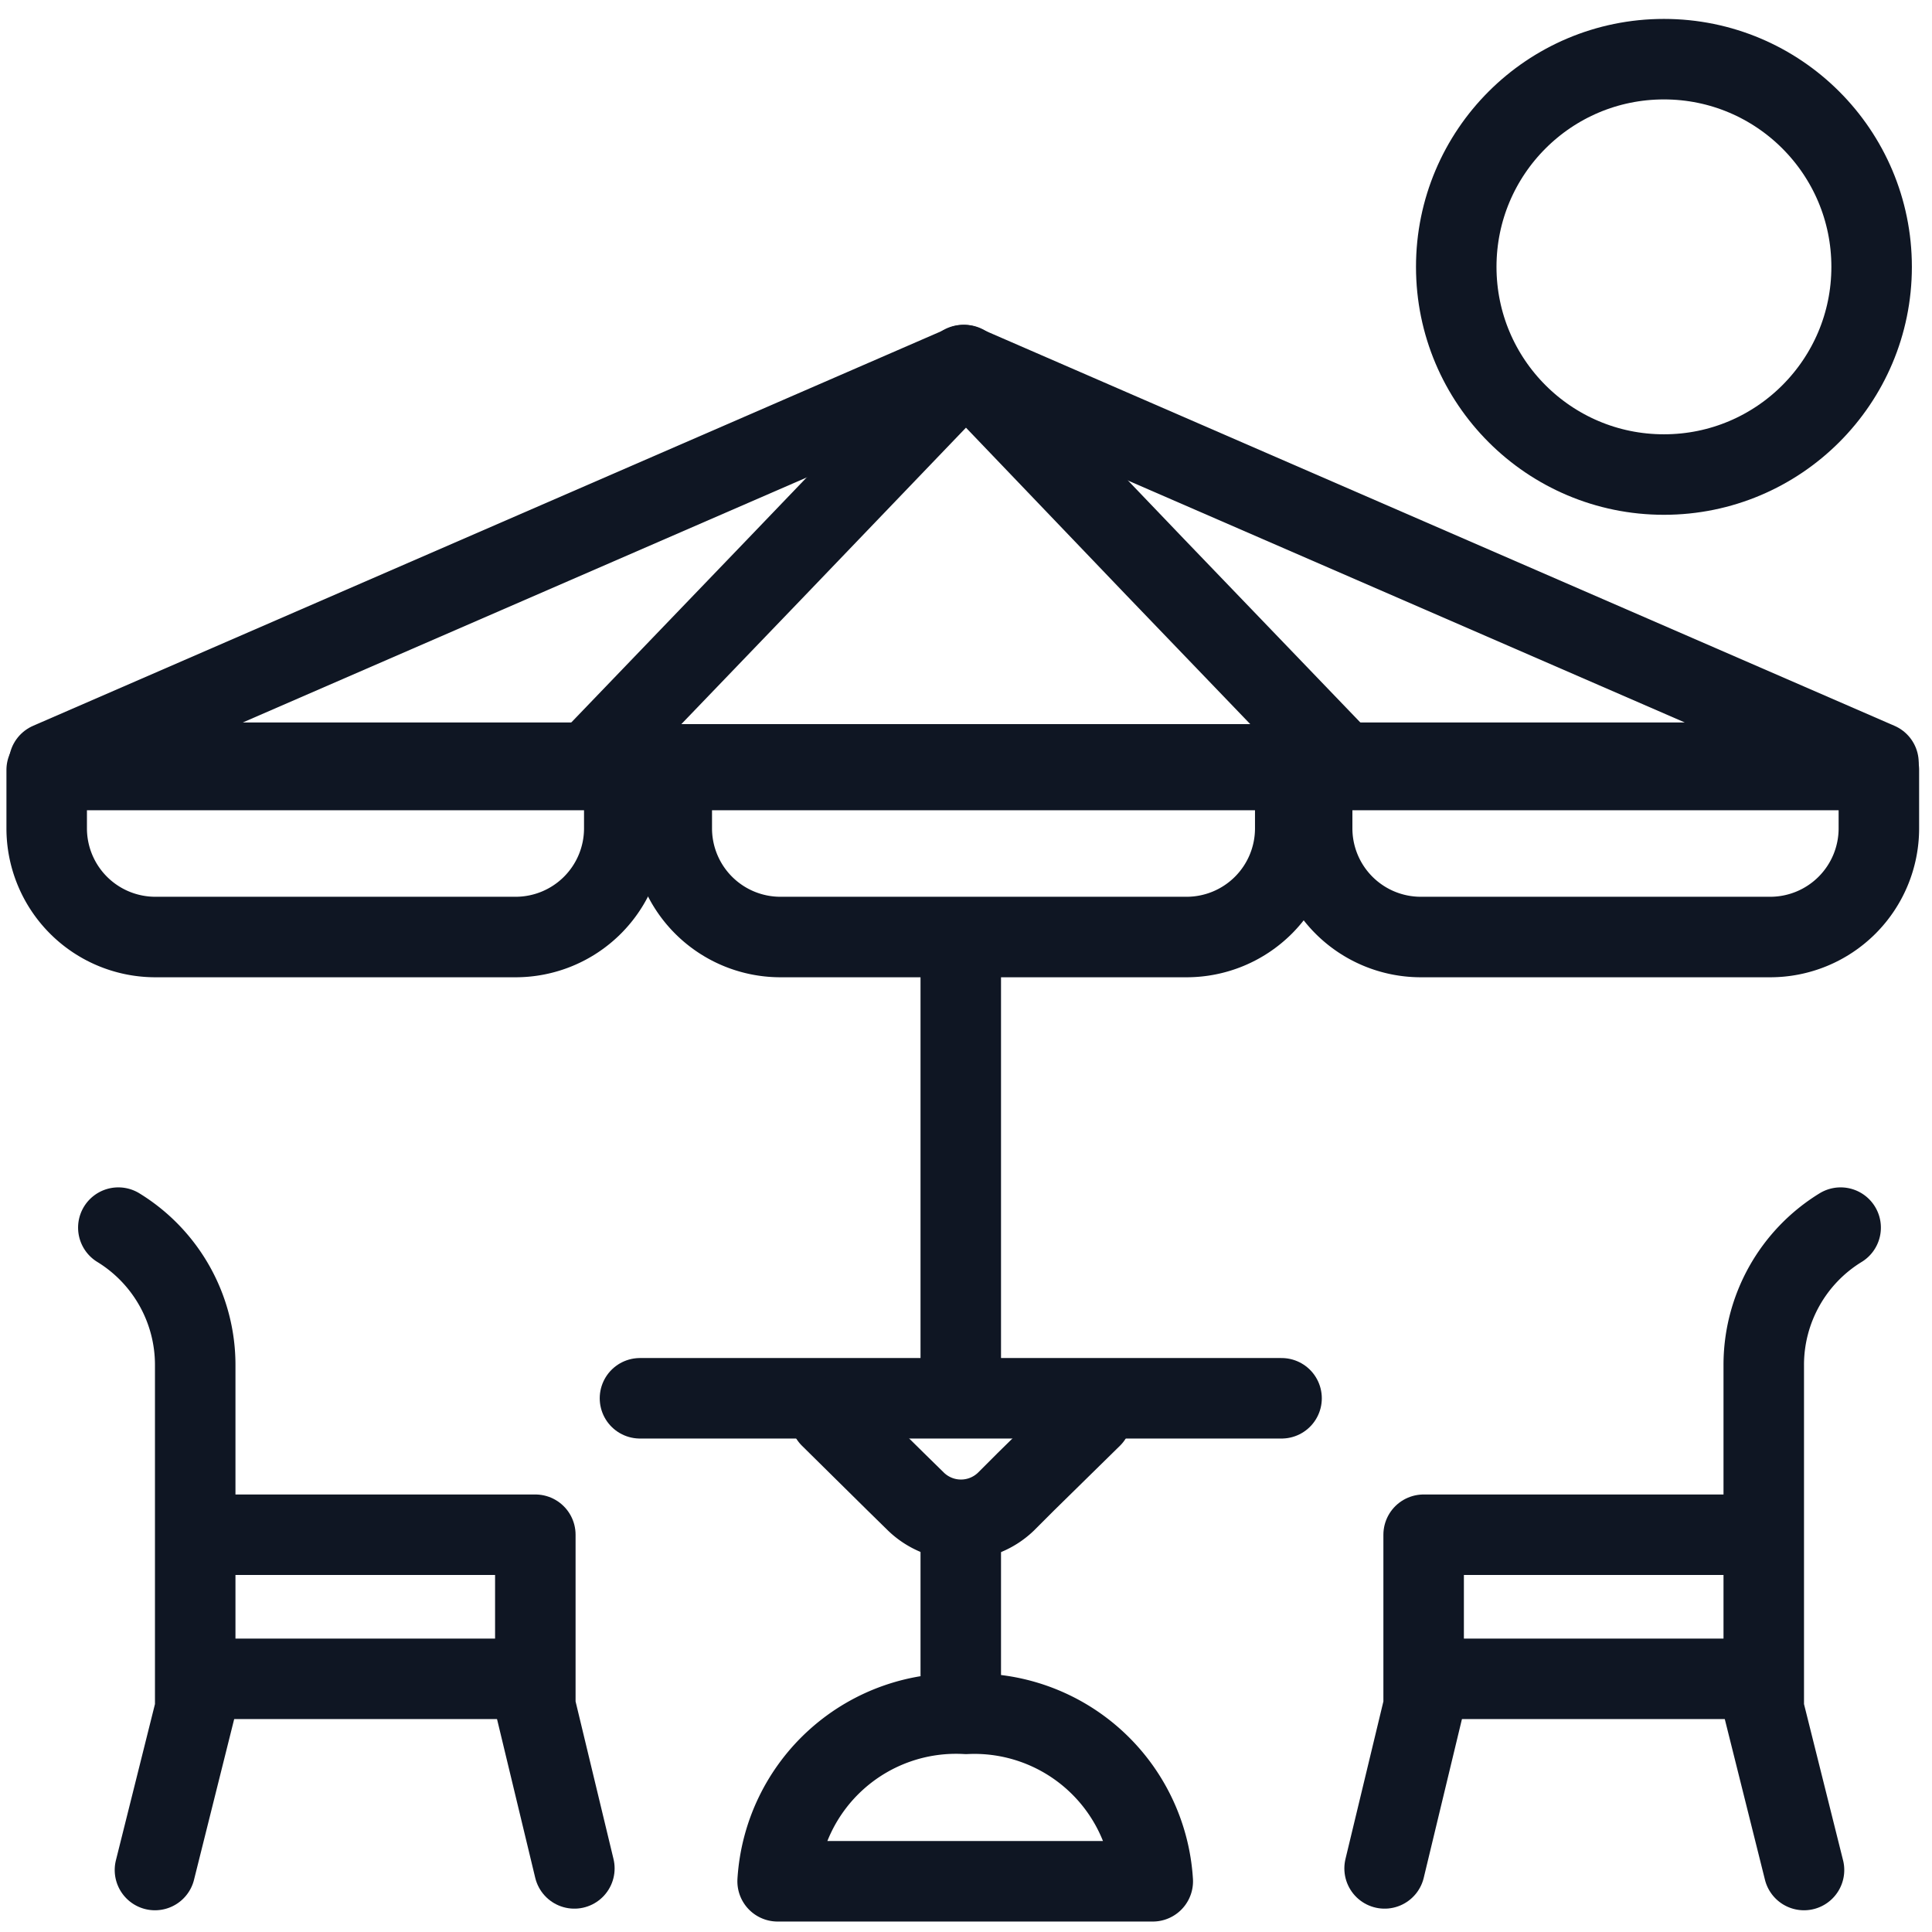
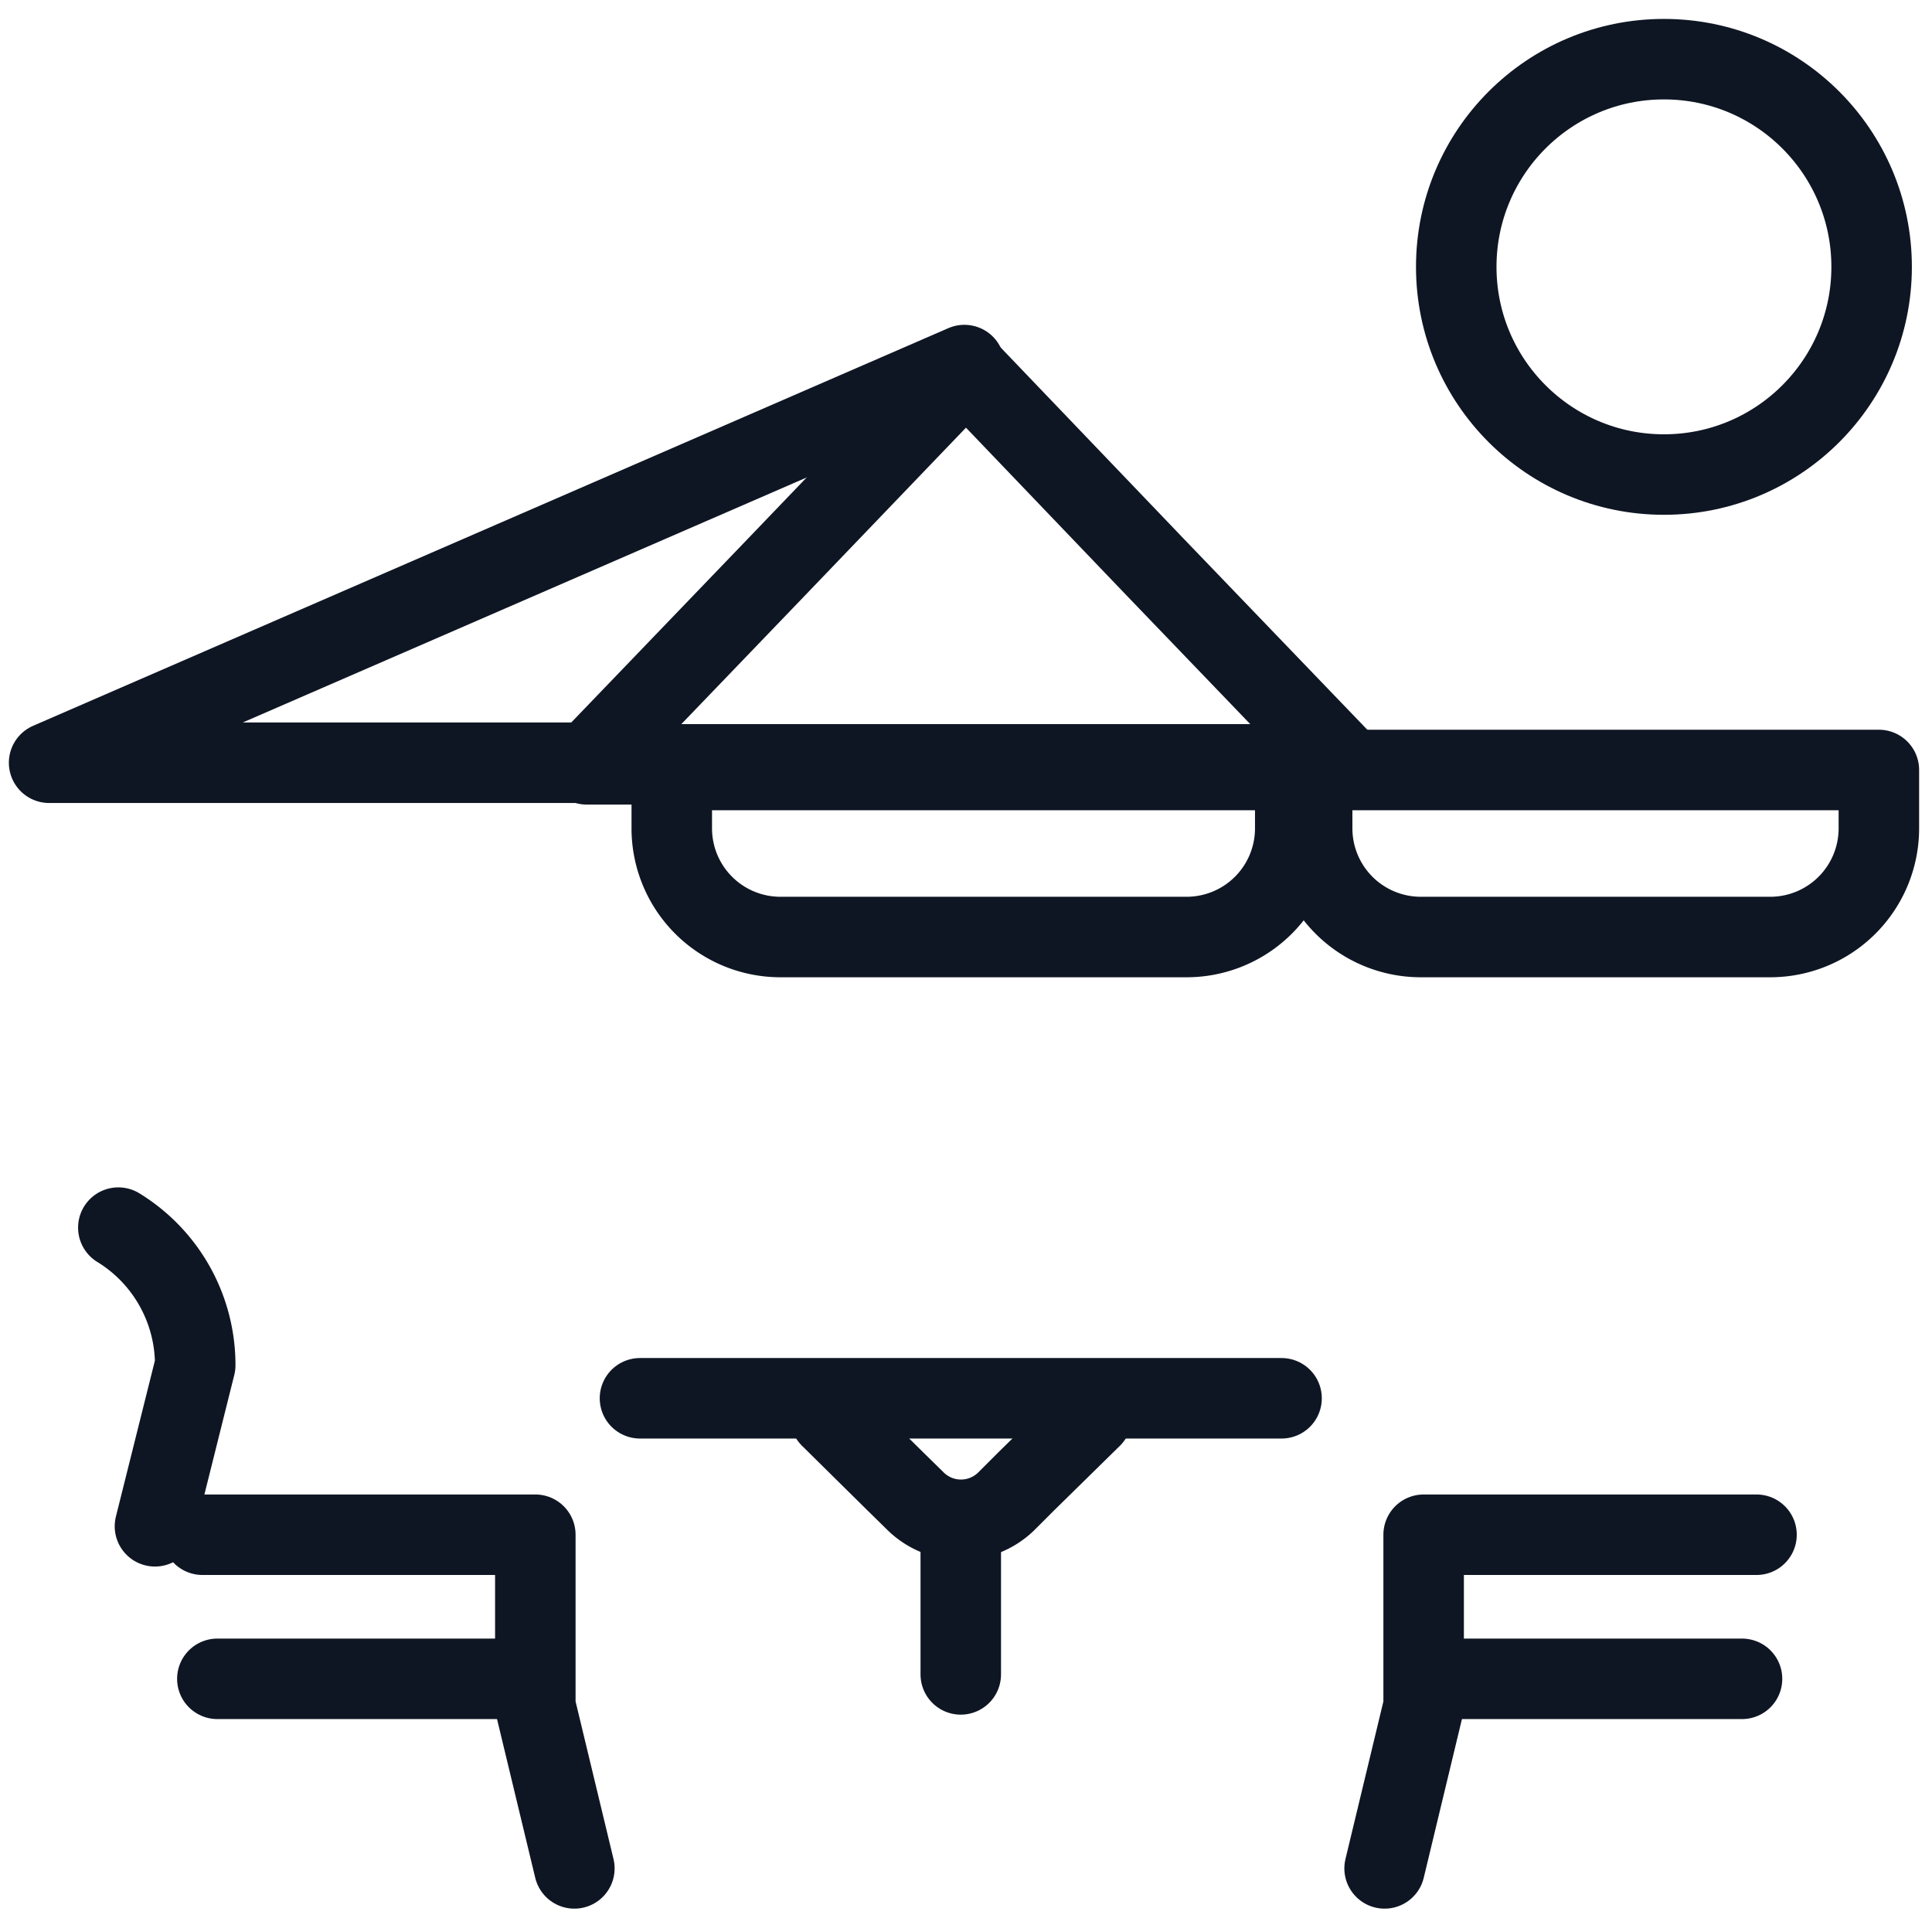
<svg xmlns="http://www.w3.org/2000/svg" id="Layer_1" data-name="Layer 1" viewBox="0 0 48 48">
  <defs>
    <style>.cls-1{fill:none;stroke:#0f1623;stroke-linecap:round;stroke-linejoin:round;stroke-width:2px;}</style>
  </defs>
-   <path class="cls-1" d="M2.94,30.5h0a4,4,0,0,1,1.91,3.42v8.54l-1,4" />
+   <path class="cls-1" d="M2.94,30.5h0a4,4,0,0,1,1.91,3.42l-1,4" />
  <polyline class="cls-1" points="5.03 38.13 13.3 38.13 13.3 42.39 14.27 46.42" />
  <line class="cls-1" x1="5.4" y1="41.71" x2="12.76" y2="41.71" />
-   <path class="cls-1" d="M45.73,30.5h0a4,4,0,0,0-1.91,3.42v8.54l1,4" />
  <polyline class="cls-1" points="43.64 38.13 35.37 38.13 35.37 42.39 34.4 46.42" />
  <line class="cls-1" x1="43.28" y1="41.71" x2="35.92" y2="41.71" />
  <polygon class="cls-1" points="24 9.18 28.7 14.09 33.41 18.99 24 18.99 14.58 18.99 19.29 14.09 24 9.18" />
  <polyline class="cls-1" points="23.96 9.07 1.22 18.95 14.55 18.95" />
-   <polyline class="cls-1" points="23.93 9.07 46.67 18.95 33.34 18.95" />
  <path class="cls-1" d="M16.68,19.13h15.5a0,0,0,0,1,0,0v1.45a2.7,2.7,0,0,1-2.7,2.7H19.39a2.7,2.7,0,0,1-2.7-2.7V19.13A0,0,0,0,1,16.68,19.13Z" />
  <path class="cls-1" d="M32.6,19.13H46.68a0,0,0,0,1,0,0v1.45a2.7,2.7,0,0,1-2.7,2.7H35.3a2.7,2.7,0,0,1-2.7-2.7V19.13A0,0,0,0,1,32.6,19.13Z" />
-   <path class="cls-1" d="M1.16,19.13H15.51a0,0,0,0,1,0,0v1.45a2.7,2.7,0,0,1-2.7,2.7H3.86a2.7,2.7,0,0,1-2.7-2.7V19.13a0,0,0,0,1,0,0Z" />
-   <line class="cls-1" x1="23.87" y1="23.37" x2="23.87" y2="33.79" />
  <line class="cls-1" x1="15.9" y1="34.74" x2="31.84" y2="34.74" />
  <line class="cls-1" x1="23.87" y1="38.4" x2="23.87" y2="41.6" />
  <path class="cls-1" d="M27.12,35.21l-1.63,1.6-.5.5a1.61,1.61,0,0,1-2.23,0l-.51-.5-1.62-1.6" />
-   <path class="cls-1" d="M28.64,46.74A4.44,4.44,0,0,0,24,42.58a4.44,4.44,0,0,0-4.68,4.16Z" />
  <circle class="cls-1" cx="41.34" cy="6.63" r="5.16" />
</svg>